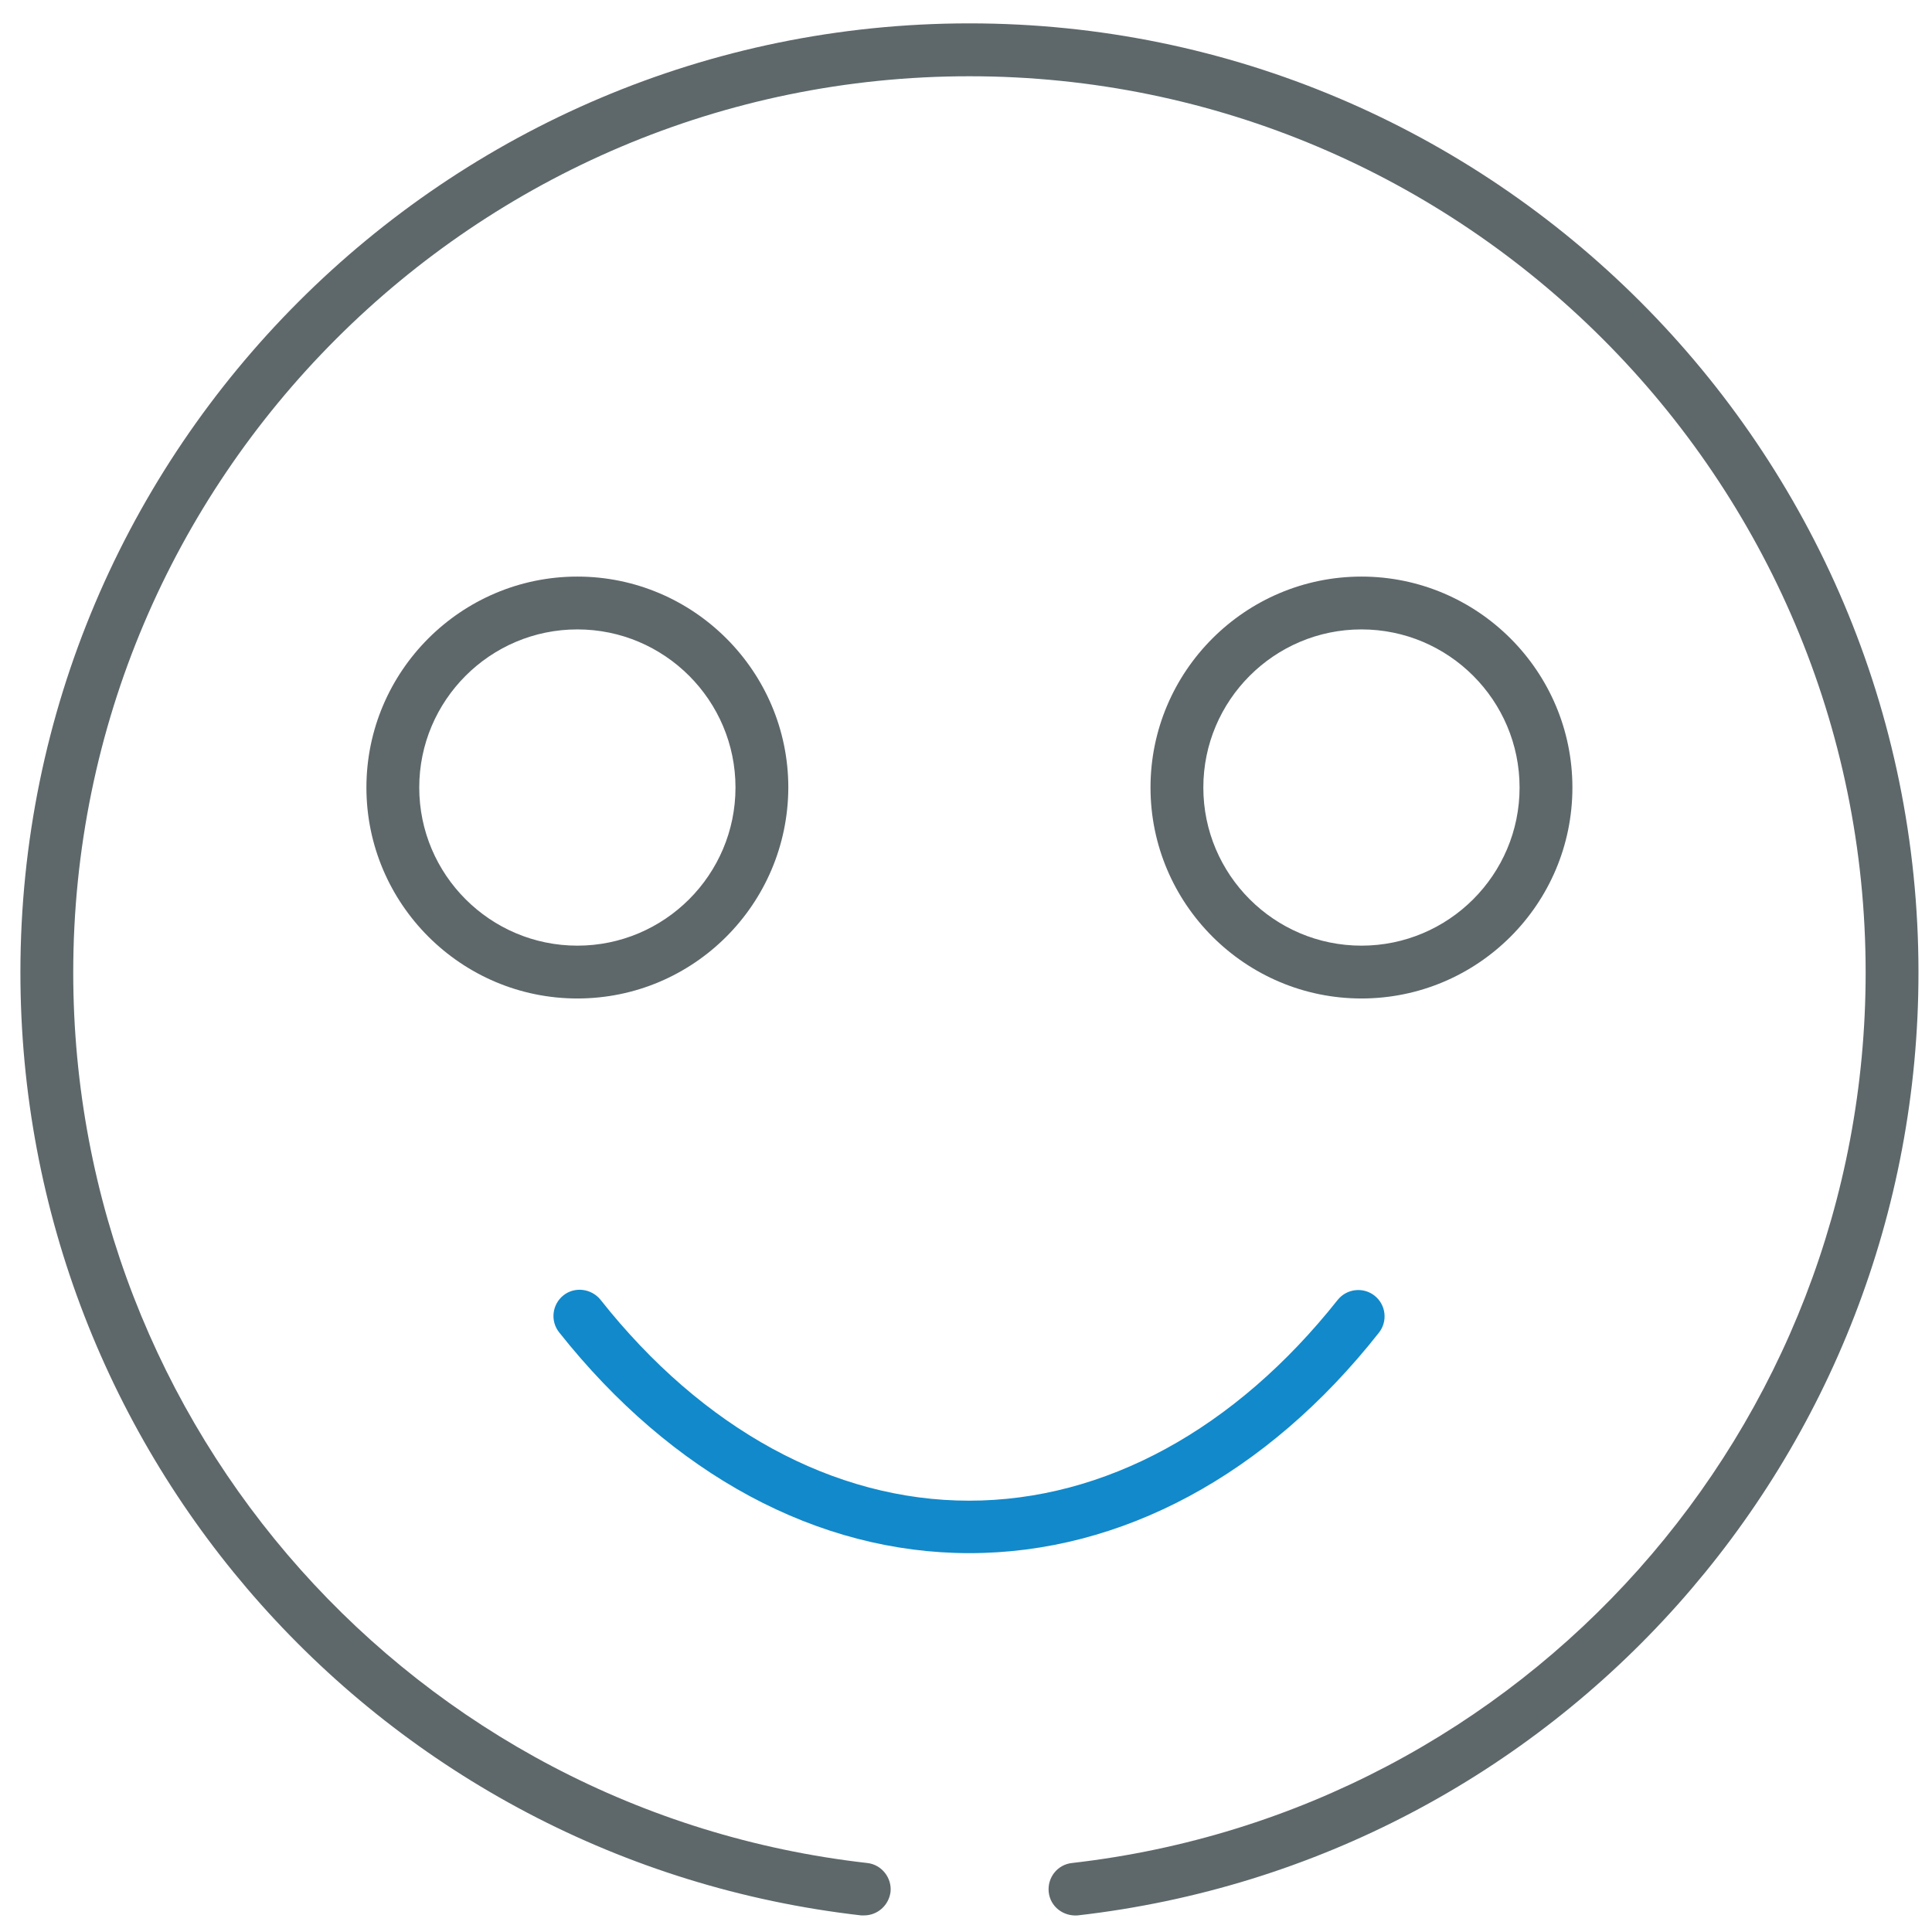
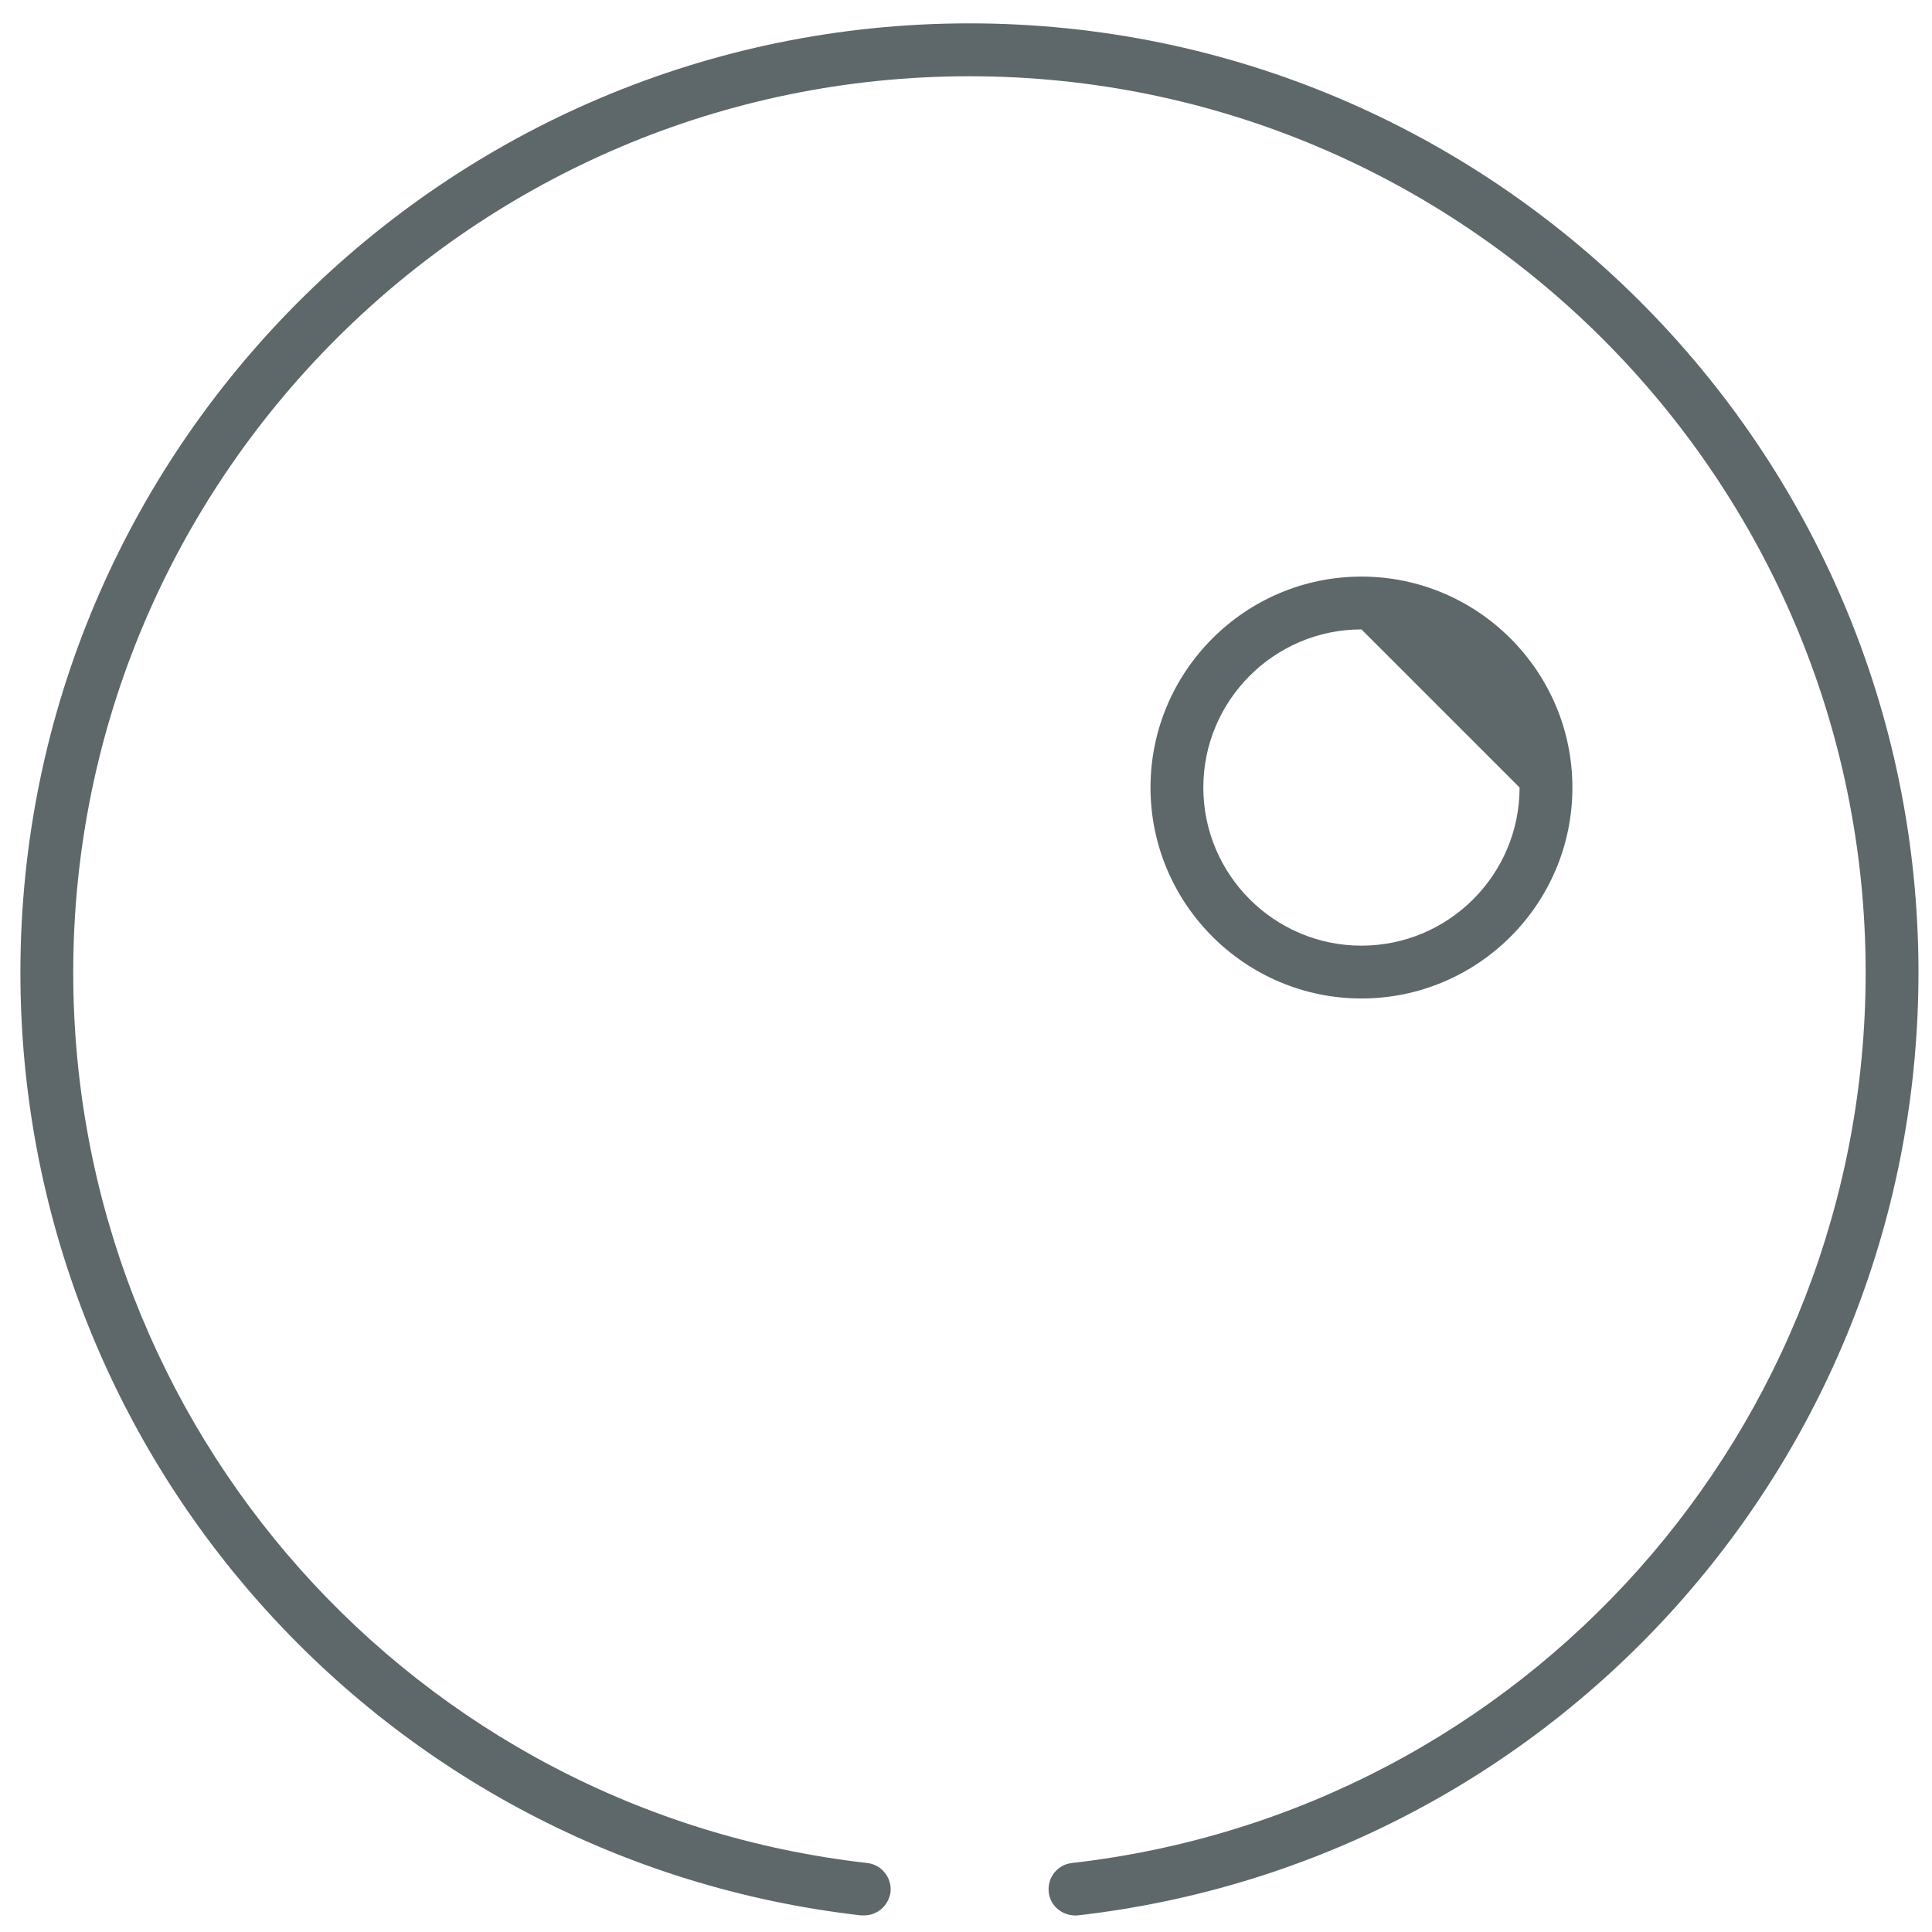
<svg xmlns="http://www.w3.org/2000/svg" version="1.1" width="32" height="32" viewBox="0 0 32 32">
  <title>smile</title>
-   <path fill="#5e686b" d="M9.563 16.538c-1.925 0-3.494-1.569-3.494-3.494s1.569-3.494 3.494-3.494c1.925 0 3.494 1.569 3.494 3.494-0.006 1.931-1.569 3.494-3.494 3.494zM9.563 10.425c-1.444 0-2.619 1.175-2.619 2.619s1.175 2.619 2.619 2.619c1.444 0 2.619-1.175 2.619-2.619s-1.175-2.619-2.619-2.619z" />
-   <path fill="#5e686b" d="M22.55 16.538c-1.925 0-3.494-1.569-3.494-3.494s1.569-3.494 3.494-3.494 3.494 1.569 3.494 3.494c0 1.931-1.569 3.494-3.494 3.494zM22.55 10.425c-1.444 0-2.619 1.175-2.619 2.619s1.175 2.619 2.619 2.619c1.444 0 2.619-1.175 2.619-2.619s-1.175-2.619-2.619-2.619z" />
-   <path id="svg-ico" fill="#1289ca" d="M16.056 25.725c-2.512 0-4.925-1.3-6.794-3.656-0.15-0.188-0.119-0.462 0.069-0.613s0.463-0.113 0.613 0.069c1.694 2.144 3.869 3.331 6.106 3.331 2.244 0 4.406-1.181 6.106-3.325 0.15-0.188 0.425-0.219 0.613-0.069s0.219 0.425 0.069 0.613c-1.856 2.356-4.269 3.65-6.781 3.65z" />
+   <path fill="#5e686b" d="M22.55 16.538c-1.925 0-3.494-1.569-3.494-3.494s1.569-3.494 3.494-3.494 3.494 1.569 3.494 3.494c0 1.931-1.569 3.494-3.494 3.494zM22.55 10.425c-1.444 0-2.619 1.175-2.619 2.619s1.175 2.619 2.619 2.619c1.444 0 2.619-1.175 2.619-2.619z" />
  <path fill="#5e686b" d="M14.313 31.725c-0.019 0-0.031 0-0.050 0-7.938-0.906-13.925-7.619-13.925-15.619 0-8.669 7.050-15.719 15.719-15.719s15.719 7.050 15.719 15.719c0 8-5.988 14.712-13.925 15.619-0.238 0.019-0.456-0.144-0.481-0.387-0.025-0.238 0.144-0.456 0.387-0.481 7.494-0.856 13.144-7.194 13.144-14.75 0-8.188-6.663-14.844-14.844-14.844-8.188 0-14.844 6.662-14.844 14.844 0 7.556 5.656 13.9 13.15 14.75 0.238 0.025 0.412 0.244 0.387 0.481-0.031 0.225-0.219 0.387-0.438 0.387z" />
</svg>